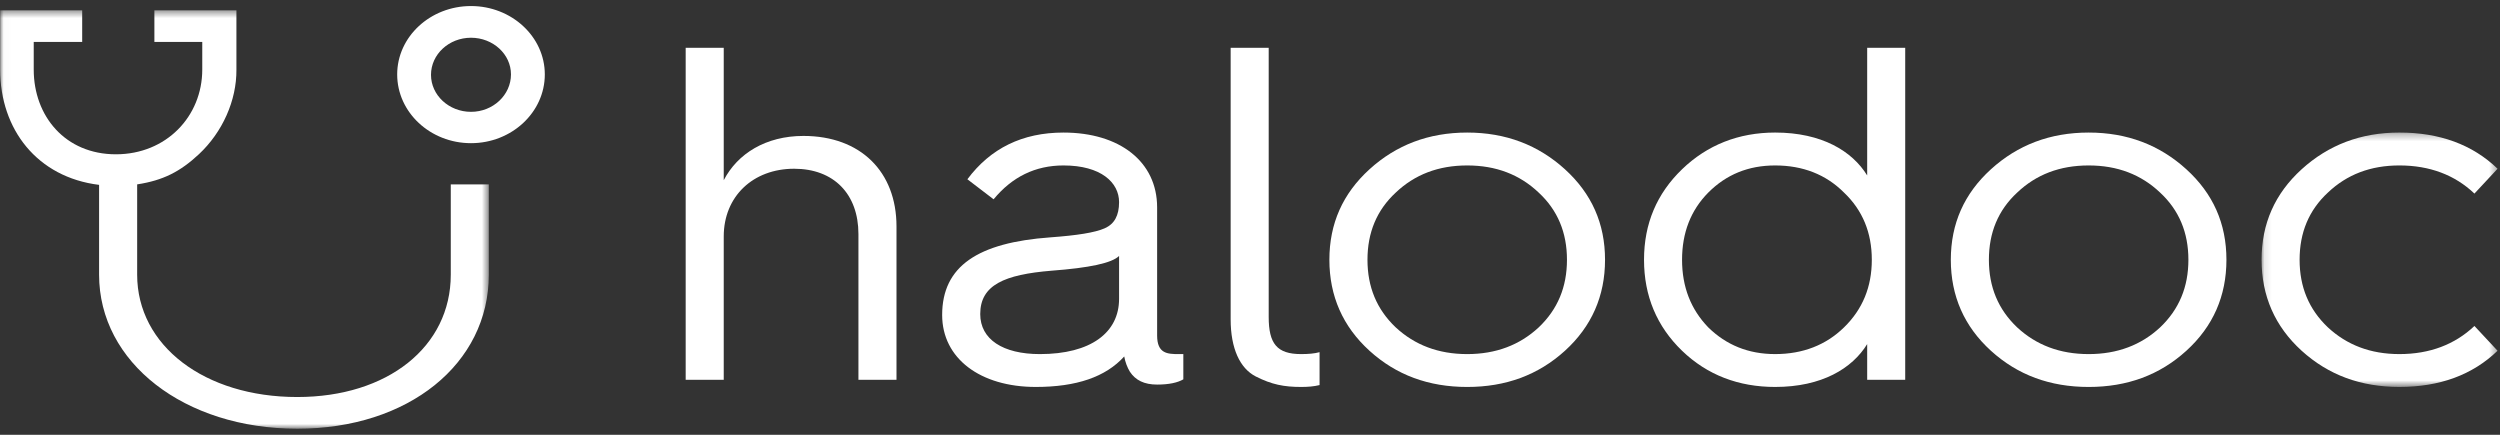
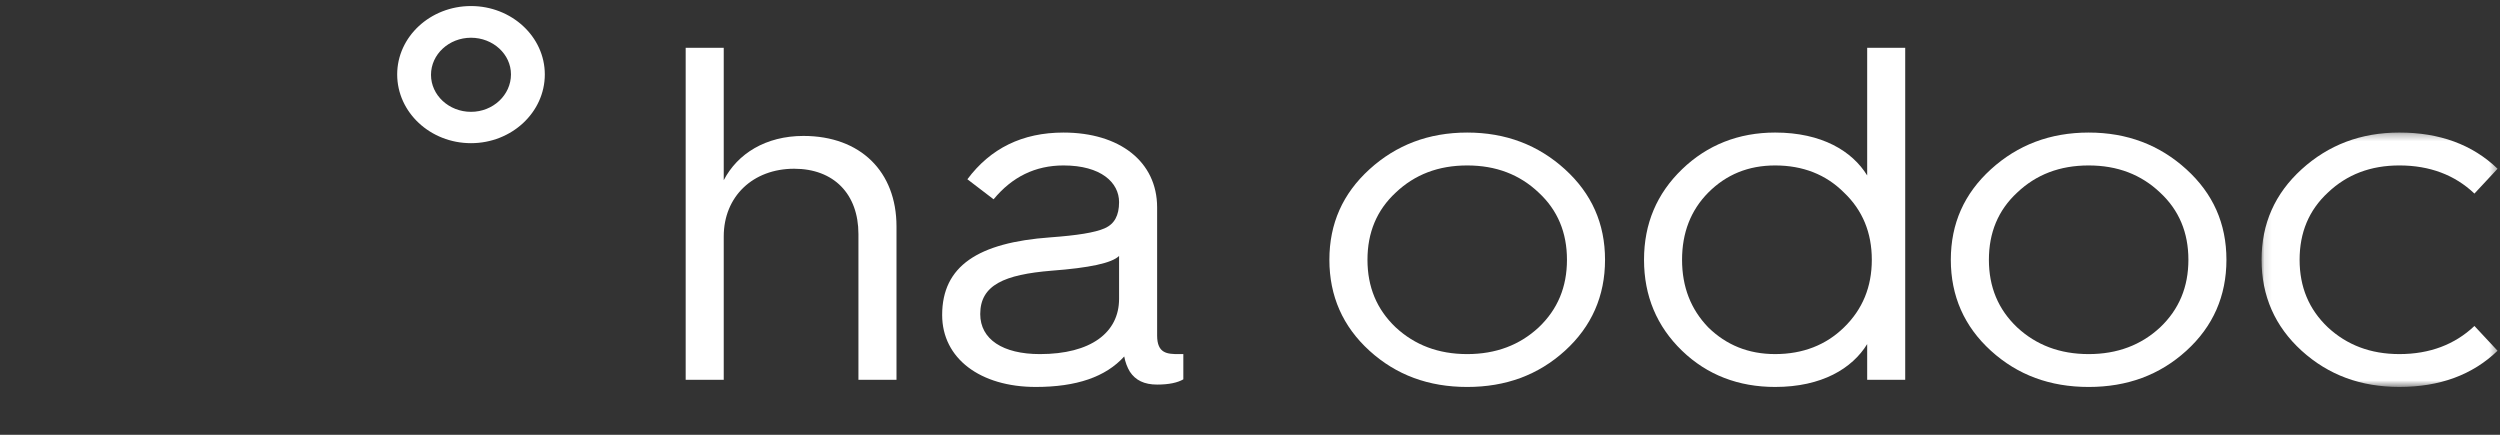
<svg xmlns="http://www.w3.org/2000/svg" width="345" height="60" viewBox="0 0 345 60" fill="none">
  <rect x="0" y="0" width="345" height="60" fill="#333333" stroke="none" />
  <path fill-rule="evenodd" clip-rule="evenodd" d="M94.623 52.413V6.596H99.876V24.869C101.786 21.192 105.692 18.759 110.873 18.759C118.751 18.759 123.716 23.686 123.716 31.246V52.413H118.464V32.3C118.464 26.772 115.06 23.286 109.595 23.286C103.916 23.286 99.876 27.104 99.876 32.628V52.413H94.623Z" fill="white" />
  <path fill-rule="evenodd" clip-rule="evenodd" d="M143.506 48.865C150.527 48.865 154.433 45.906 154.433 41.239V35.32C153.44 36.308 150.317 36.965 145.133 37.355C138.606 37.888 135.272 39.33 135.272 43.339C135.272 46.826 138.395 48.865 143.506 48.865ZM144.922 32.757C148.613 32.489 151.094 32.103 152.446 31.506C153.789 30.916 154.433 29.736 154.433 27.892C154.433 25.197 151.947 22.832 146.767 22.832C142.863 22.832 139.671 24.411 137.116 27.503L133.499 24.738C136.691 20.465 141.088 18.293 146.767 18.293C154.502 18.293 159.683 22.303 159.683 28.62V46.299C159.683 48.797 161.102 48.865 162.66 48.865H163.3V52.348C162.518 52.807 161.317 53.072 159.683 53.072C157.906 53.072 156.702 52.479 155.922 51.295C155.566 50.709 155.285 49.978 155.143 49.191C152.585 52.024 148.544 53.399 142.938 53.399C135.272 53.399 130.018 49.461 130.018 43.472C130.018 36.703 134.983 33.48 144.922 32.757Z" fill="white" />
-   <path fill-rule="evenodd" clip-rule="evenodd" d="M169.83 6.596H175.08V43.739C175.08 47.418 176.21 48.864 179.548 48.864C180.541 48.864 181.391 48.796 182.1 48.599V53.14C181.322 53.335 180.473 53.399 179.548 53.399C177.204 53.399 175.499 53.071 173.302 51.956C171.104 50.836 169.83 48.077 169.83 44.069V6.596Z" fill="white" />
  <path fill-rule="evenodd" clip-rule="evenodd" d="M188.711 35.851C188.711 39.594 189.984 42.69 192.612 45.181C195.236 47.613 198.502 48.865 202.473 48.865C206.448 48.865 209.714 47.613 212.338 45.181C214.966 42.687 216.241 39.594 216.241 35.851C216.241 32.103 214.966 29.012 212.338 26.577C209.714 24.084 206.448 22.832 202.473 22.832C198.502 22.832 195.236 24.084 192.612 26.577C189.984 29.012 188.711 32.103 188.711 35.851ZM183.455 35.851C183.455 30.852 185.303 26.716 188.992 23.36C192.681 20.006 197.152 18.293 202.473 18.293C207.796 18.293 212.266 20.006 215.962 23.36C219.649 26.716 221.495 30.852 221.495 35.851C221.495 40.846 219.649 45.053 215.962 48.406C212.266 51.758 207.796 53.4 202.473 53.4C197.152 53.4 192.681 51.758 188.992 48.406C185.303 45.053 183.455 40.846 183.455 35.851Z" fill="white" />
  <path fill-rule="evenodd" clip-rule="evenodd" d="M254.474 45.18C257.034 42.686 258.31 39.593 258.31 35.85C258.31 32.102 257.034 29.011 254.474 26.576C251.99 24.083 248.794 22.832 244.97 22.832C241.279 22.832 238.224 24.083 235.741 26.576C233.333 29.011 232.124 32.102 232.124 35.85C232.124 39.593 233.333 42.686 235.741 45.18C238.224 47.611 241.279 48.864 244.97 48.864C248.794 48.864 251.99 47.611 254.474 45.18ZM257.671 24.211V6.596H262.919V52.413H257.671V47.486C255.61 50.836 251.424 53.399 244.97 53.399C239.933 53.399 235.599 51.756 232.124 48.405C228.647 45.051 226.875 40.845 226.875 35.85C226.875 30.851 228.647 26.714 232.124 23.358C235.599 20.005 239.933 18.292 244.97 18.292C251.424 18.292 255.61 20.862 257.671 24.211Z" fill="white" />
  <path fill-rule="evenodd" clip-rule="evenodd" d="M274.468 35.851C274.468 39.594 275.741 42.687 278.37 45.181C280.995 47.613 284.256 48.865 288.235 48.865C292.206 48.865 295.472 47.613 298.096 45.181C300.72 42.687 301.999 39.594 301.999 35.851C301.999 32.103 300.72 29.012 298.096 26.577C295.472 24.084 292.206 22.832 288.235 22.832C284.256 22.832 280.995 24.084 278.37 26.577C275.741 29.012 274.468 32.103 274.468 35.851ZM269.213 35.851C269.213 30.852 271.061 26.716 274.75 23.36C278.439 20.006 282.913 18.293 288.235 18.293C293.557 18.293 298.023 20.006 301.715 23.36C305.406 26.716 307.248 30.852 307.248 35.851C307.248 40.846 305.406 45.053 301.715 48.406C298.023 51.758 293.557 53.4 288.235 53.4C282.913 53.4 278.439 51.758 274.75 48.406C271.061 45.053 269.213 40.846 269.213 35.851Z" fill="white" />
  <mask id="mask0" mask-type="alpha" maskUnits="userSpaceOnUse" x="312" y="18" width="33" height="36">
    <path d="M344.663 18.291V53.398H312.096V18.291H344.663Z" fill="white" />
  </mask>
  <g mask="url(#mask0)">
    <path fill-rule="evenodd" clip-rule="evenodd" d="M344.663 23.286L341.472 26.714C338.775 24.146 335.299 22.831 331.112 22.831C327.138 22.831 323.876 24.082 321.252 26.575C318.621 29.01 317.345 32.102 317.345 35.849C317.345 39.592 318.621 42.685 321.252 45.179C323.876 47.61 327.138 48.864 331.112 48.864C335.299 48.864 338.775 47.544 341.472 44.983L344.663 48.404C341.189 51.755 336.647 53.398 331.112 53.398C325.791 53.398 321.325 51.755 317.629 48.404C313.942 45.05 312.096 40.844 312.096 35.849C312.096 30.85 313.942 26.714 317.629 23.358C321.325 20.004 325.791 18.291 331.112 18.291C336.647 18.291 341.189 19.939 344.663 23.286Z" fill="white" />
  </g>
  <mask id="mask1" mask-type="alpha" maskUnits="userSpaceOnUse" x="0" y="1" width="68" height="59">
    <path d="M33.738 59.164H0.021V1.428H67.455V59.164H33.738Z" fill="white" />
  </mask>
  <g mask="url(#mask1)">
-     <path fill-rule="evenodd" clip-rule="evenodd" d="M62.207 37.909C62.207 47.849 53.497 54.789 41.022 54.789C28.217 54.789 18.928 47.695 18.928 37.909V25.445C22.499 24.9 24.875 23.688 27.459 21.273C30.696 18.244 32.663 13.878 32.626 9.603V1.428H21.306V5.787H27.912V9.603C27.912 16.052 22.953 21.293 15.992 21.293C9.027 21.293 4.654 16.052 4.654 9.603V5.787H11.342V1.428H0.021V9.603C0.021 17.851 5.125 24.46 13.674 25.511V37.909C13.674 50.025 25.431 59.158 41.022 59.164C56.341 59.164 67.455 50.224 67.455 37.909V25.445H62.207V37.909Z" fill="white" />
-   </g>
+     </g>
  <path fill-rule="evenodd" clip-rule="evenodd" d="M64.998 15.433C61.953 15.433 59.478 13.139 59.478 10.326C59.478 7.504 61.953 5.208 64.998 5.208C68.036 5.208 70.514 7.477 70.514 10.266C70.514 13.116 68.036 15.433 64.998 15.433ZM64.998 0.834C59.381 0.834 54.812 5.069 54.812 10.271C54.812 15.505 59.381 19.758 64.998 19.758C70.61 19.758 75.184 15.505 75.184 10.271C75.184 5.069 70.61 0.834 64.998 0.834Z" fill="white" />
</svg>